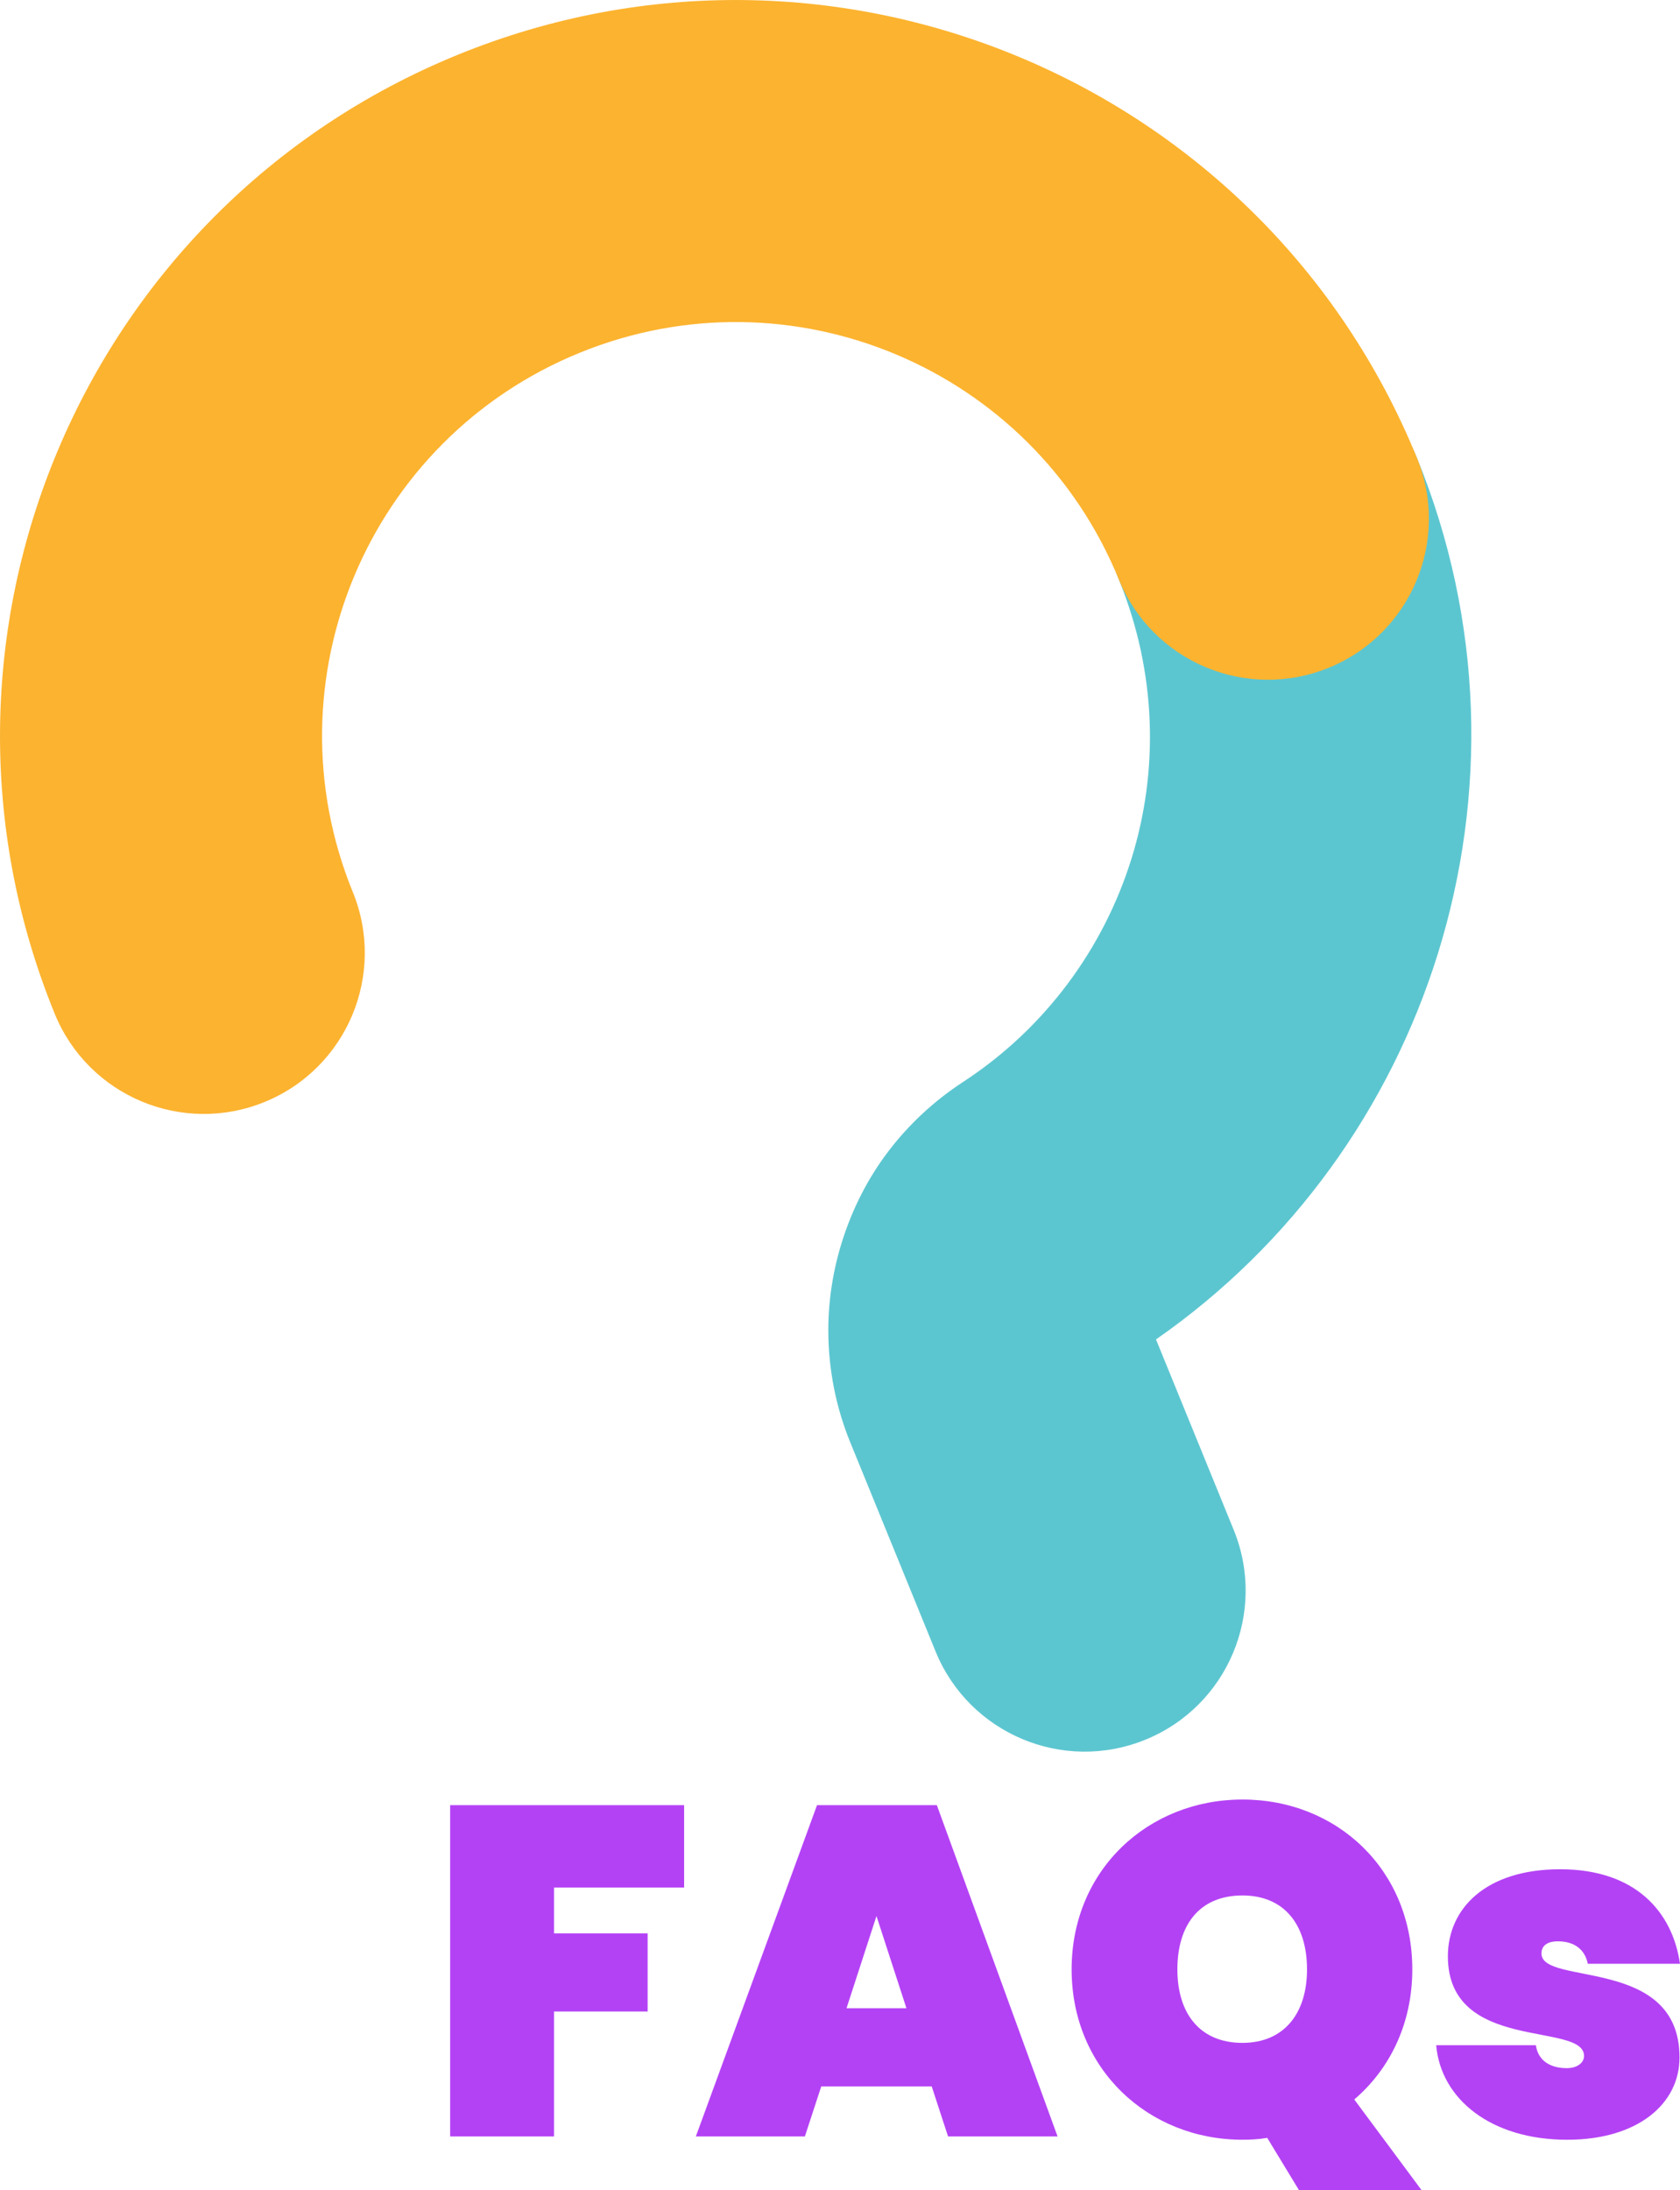
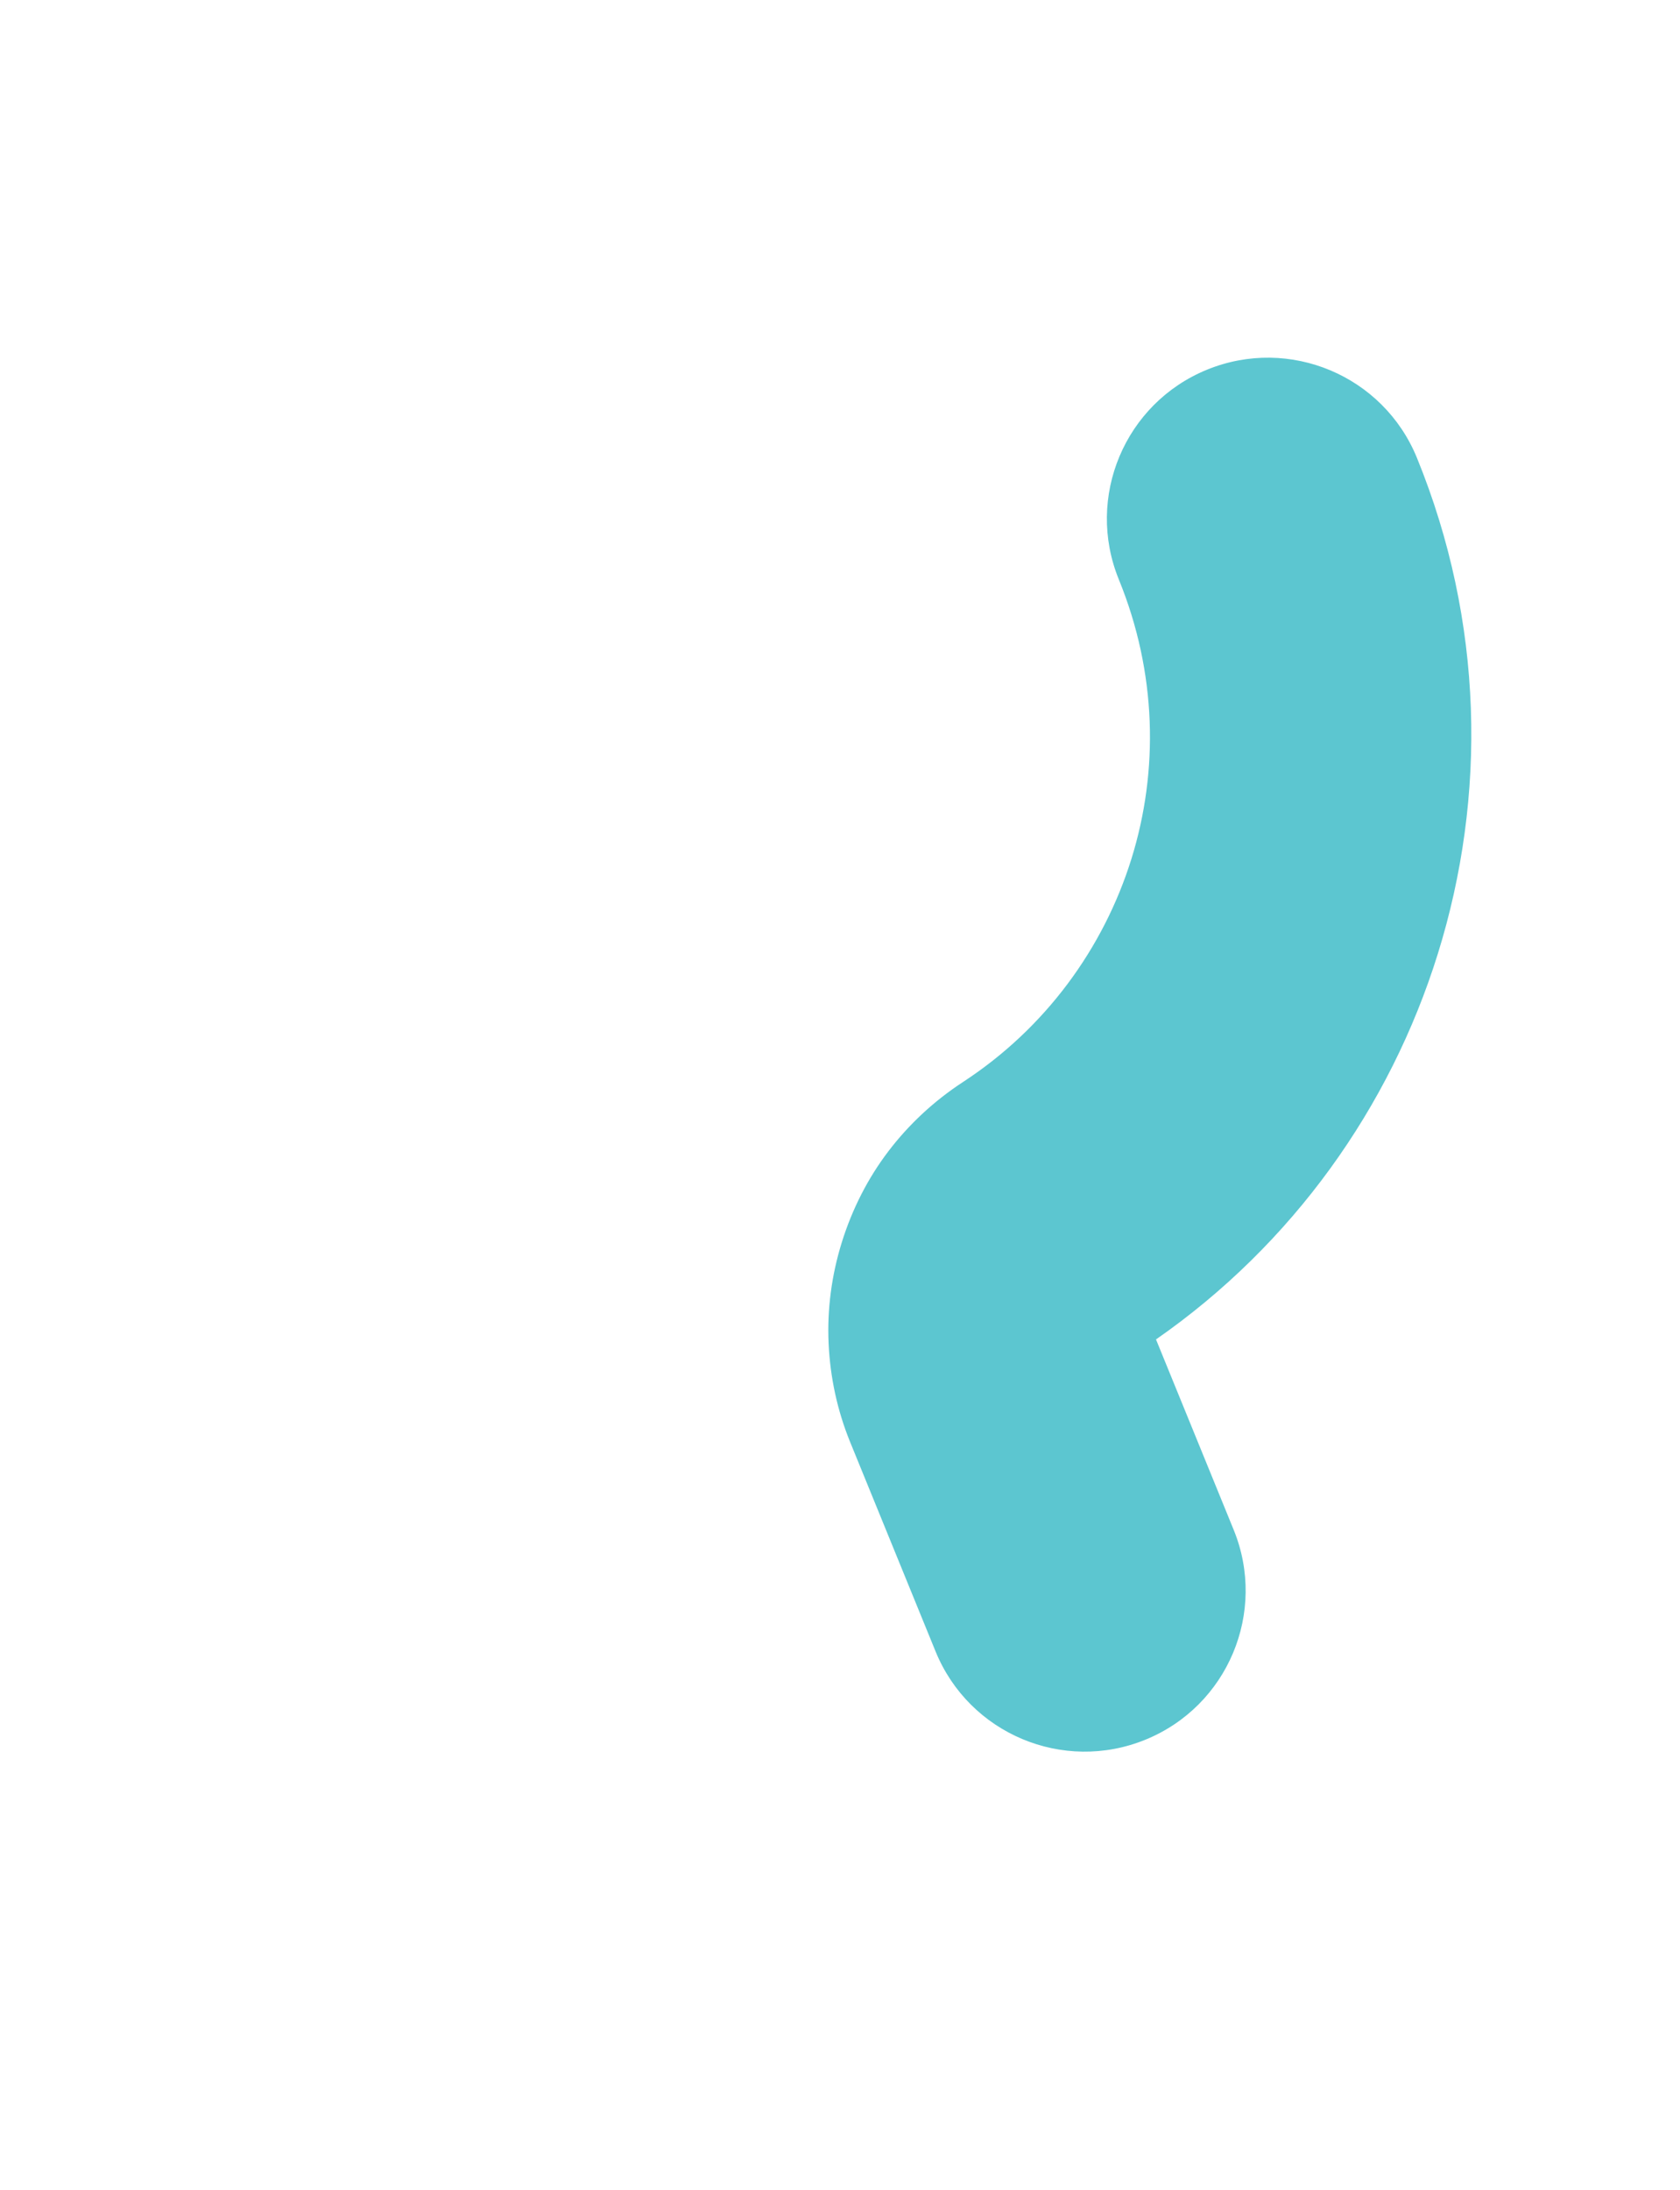
<svg xmlns="http://www.w3.org/2000/svg" width="267" height="348" viewBox="0 0 267 348" fill="none">
  <path d="M177.817 92.078C172.479 78.999 178.758 64.07 191.84 58.733C204.923 53.396 219.856 59.672 225.194 72.751C235.817 98.776 236.31 126.504 228.51 151.55C220.912 175.953 205.411 197.727 183.722 212.813L196.067 243.061C201.406 256.14 195.128 271.069 182.045 276.406C168.962 281.743 154.029 275.465 148.69 262.388L135.117 229.132C133.055 224.08 131.932 218.779 131.69 213.452C131.442 208.021 132.168 202.578 133.795 197.362C135.44 192.094 137.929 187.2 141.187 182.923C144.404 178.7 148.382 174.958 153.05 171.911C166.09 163.4 175.374 150.718 179.818 136.451C184.174 122.465 183.849 106.858 177.817 92.079V92.078Z" fill="#5CC6D0" />
-   <path d="M56.073 141.742C61.412 154.82 55.132 169.749 42.051 175.086C28.968 180.423 14.035 174.147 8.696 161.068C-3.5 131.187 -2.426 99.189 9.171 71.614C20.768 44.038 42.886 20.885 72.775 8.694C102.665 -3.498 134.673 -2.424 162.255 9.167C189.838 20.759 212.998 42.872 225.194 72.753C230.533 85.832 224.255 100.761 211.172 106.098C198.089 111.434 183.156 105.158 177.817 92.079C170.958 75.273 157.935 62.839 142.426 56.32C126.918 49.802 108.917 49.198 92.108 56.057C75.298 62.914 62.857 75.934 56.338 91.438C49.818 106.943 49.214 124.937 56.075 141.742H56.073Z" fill="#FCB32F" />
-   <path d="M71.541 339.448H88.051V319.596H102.927V307.179H88.051V299.892H108.726V286.806H71.539V339.448H71.541ZM150.676 339.448H168.079L148.89 286.806H129.85L110.588 339.448H127.918L130.521 331.493H148.073L150.676 339.448ZM144.057 319.075H134.536L139.297 304.428L144.057 319.075ZM187.12 312.905C187.12 305.766 190.69 301.157 197.458 301.157C204.078 301.157 207.722 305.766 207.722 312.905C207.722 319.894 204.078 324.578 197.458 324.578C190.69 324.578 187.12 319.895 187.12 312.905ZM224.456 312.905C224.456 297.067 212.481 285.915 197.458 285.915C182.508 285.915 170.312 297.068 170.312 312.905C170.312 328.741 182.51 339.969 197.458 339.969C198.797 339.969 200.136 339.895 201.4 339.671L206.457 347.998H225.943L215.233 333.573C220.886 328.74 224.456 321.529 224.456 312.903V312.905ZM266.924 326.884C266.924 310.749 244.983 315.581 244.983 310.377C244.983 309.112 245.95 308.444 247.586 308.444C250.264 308.444 251.9 309.783 252.346 312.014H266.998C265.808 303.76 259.932 296.994 247.958 296.994C236.133 296.994 230.108 303.24 230.108 310.823C230.108 326.215 251.75 321.158 251.75 326.661C251.75 327.702 250.709 328.595 248.999 328.595C246.471 328.595 244.463 327.48 244.091 324.952H228.249C228.992 333.503 236.95 339.972 249.074 339.972C260.23 339.972 266.924 334.32 266.924 326.885V326.884Z" fill="#B442F5" />
</svg>